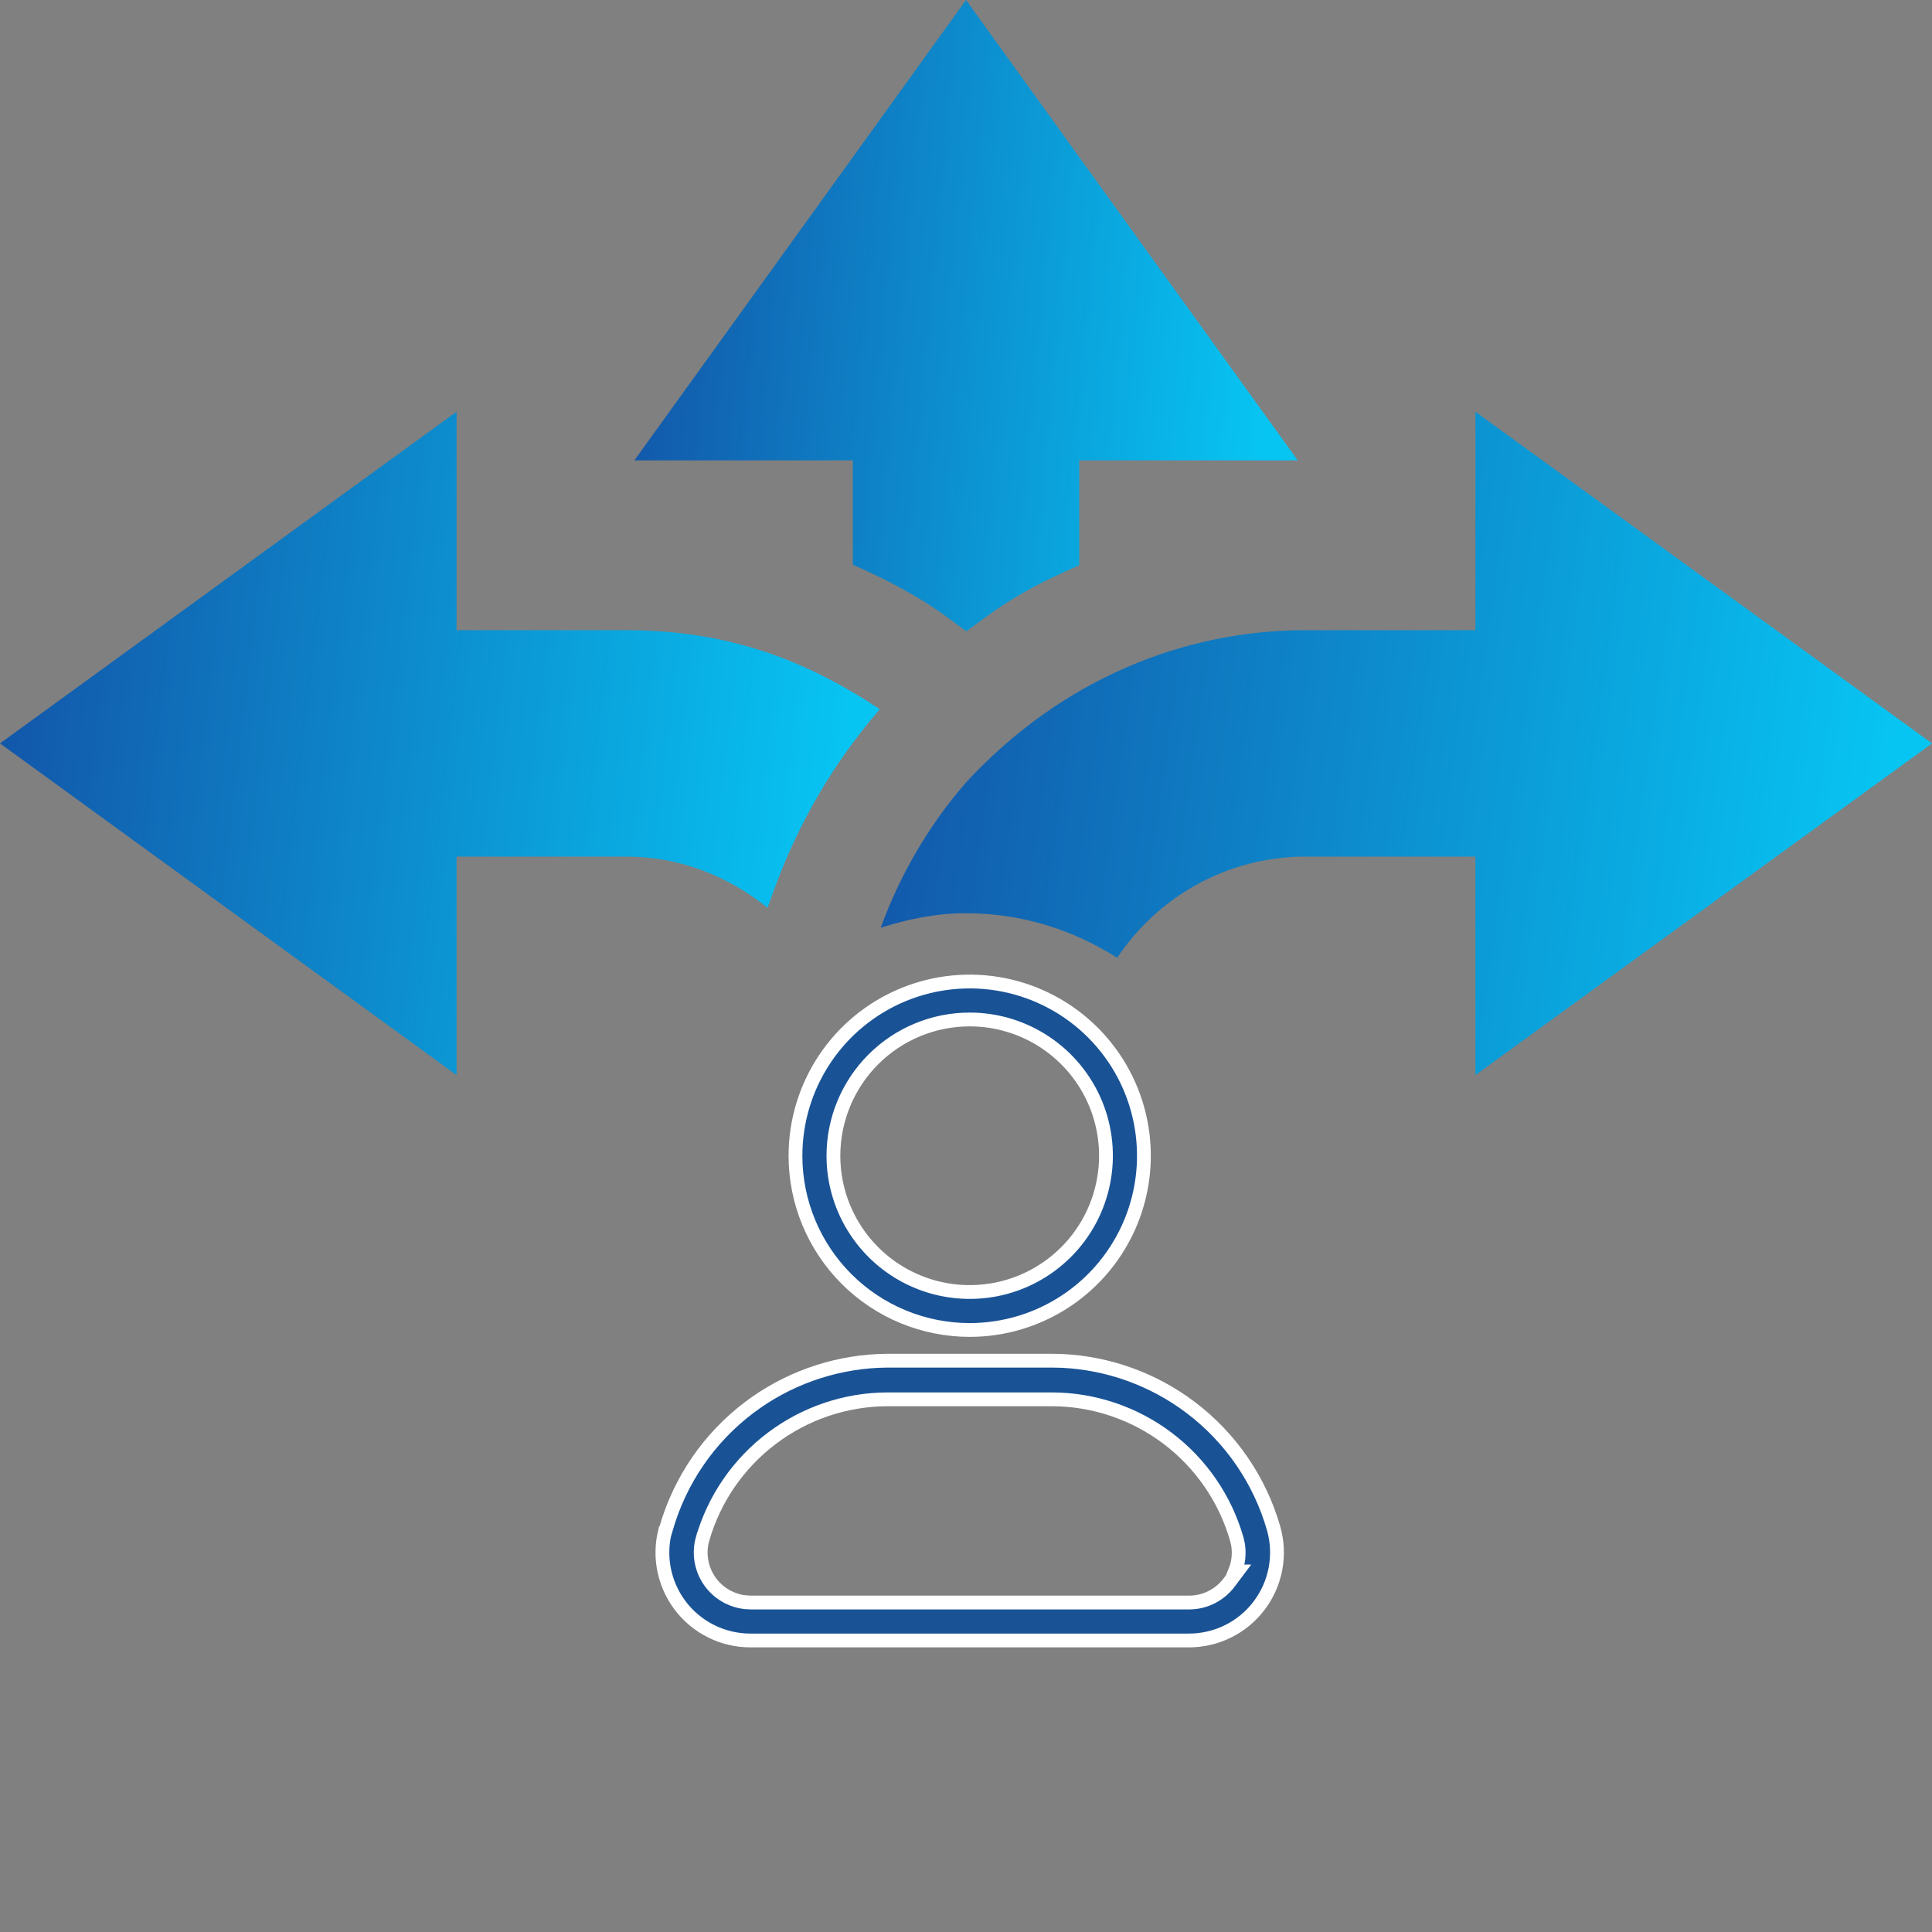
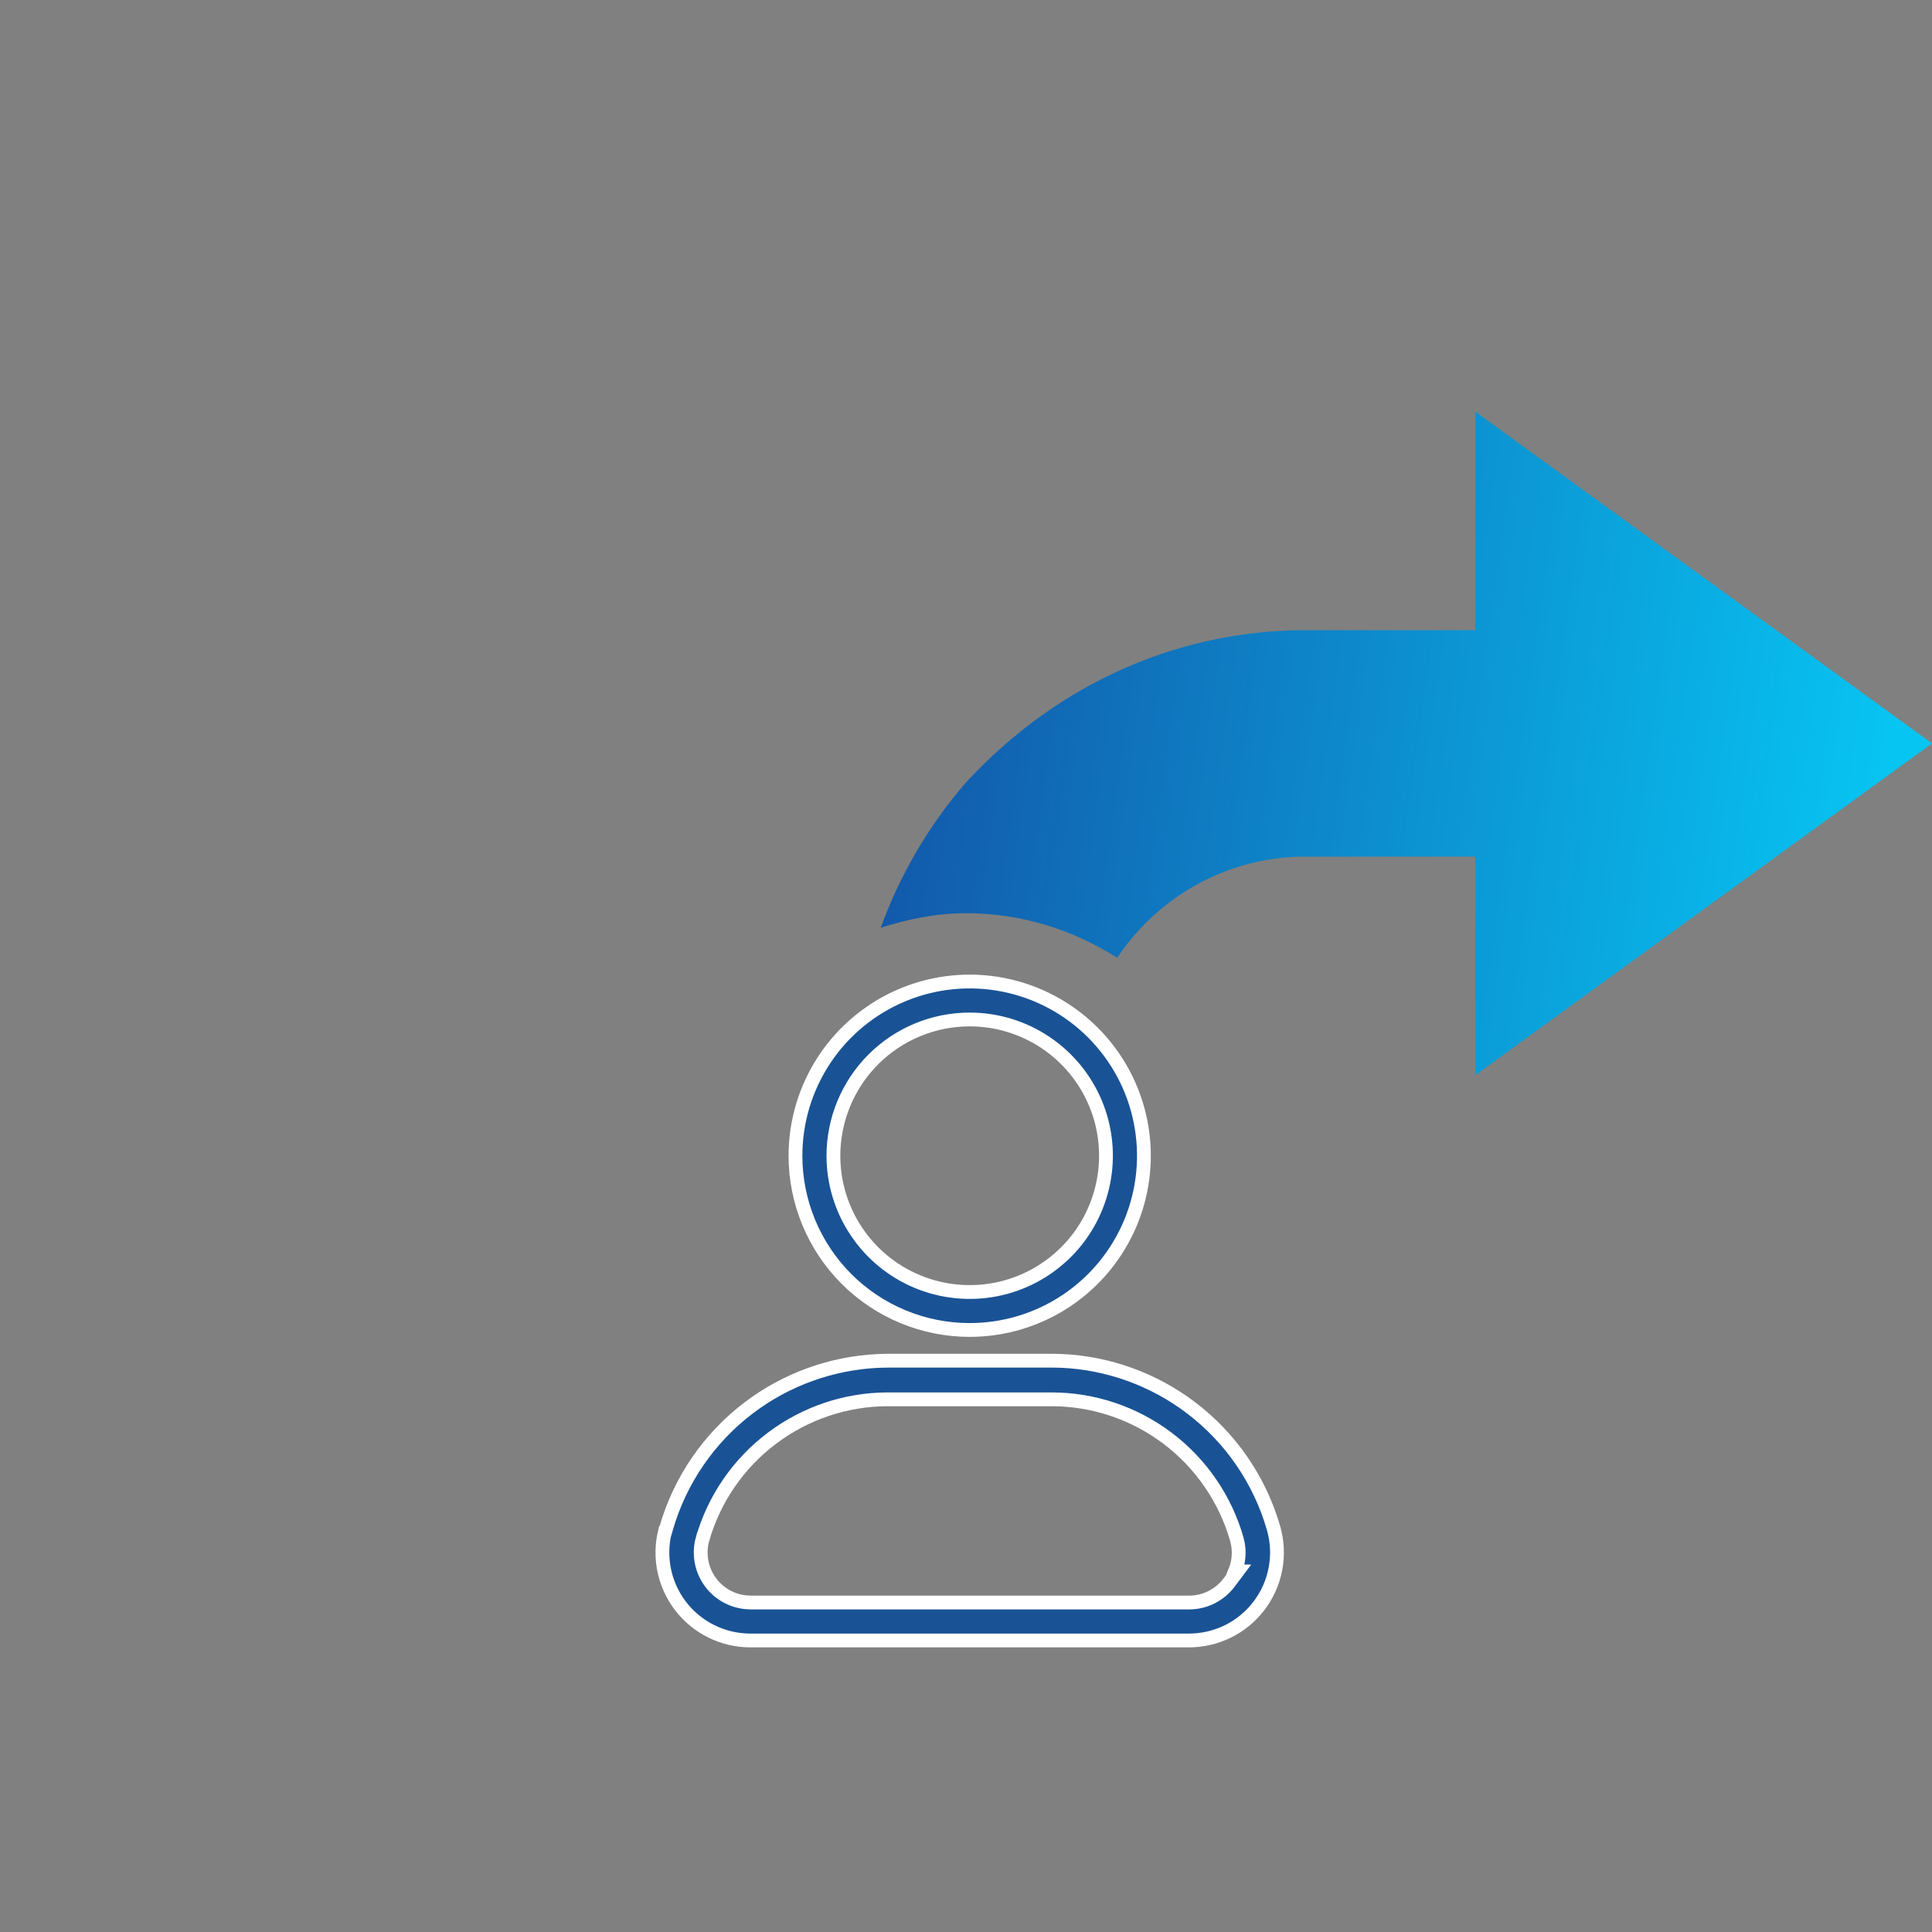
<svg xmlns="http://www.w3.org/2000/svg" width="56" height="56" viewBox="0 0 56 56" fill="none">
  <rect x="0" y="0" width="56" height="56" fill="#808080" stroke="none" />
  <path d="M56 21.548L42.765 11.934V18.266H37.843C34.317 18.266 30.763 19.687 27.992 22.688C26.906 23.941 26.082 25.37 25.527 26.892C26.312 26.642 27.133 26.47 28 26.47C29.614 26.47 31.111 26.954 32.382 27.763C33.559 25.997 35.566 24.829 37.843 24.829H42.765V31.162L56 21.548Z" fill="url(#paint0_linear_4210_2353)" />
-   <path d="M24.72 16.369C25.295 16.622 25.862 16.894 26.405 17.213C26.95 17.512 27.481 17.905 28.01 18.3C28.569 17.88 29.128 17.473 29.702 17.157C30.211 16.865 30.744 16.619 31.282 16.384V13.344H37.615L28.001 0L18.387 13.344H24.72V16.369Z" fill="url(#paint1_linear_4210_2353)" />
-   <path d="M22.247 26.314L22.445 25.769C23.146 23.843 24.175 22.09 25.501 20.557C23.395 19.159 21.138 18.266 18.156 18.266H13.234V11.934L0 21.548L13.234 31.162V24.829H18.156C19.713 24.829 21.121 25.404 22.247 26.314Z" fill="url(#paint2_linear_4210_2353)" />
  <path d="M30.496 39.44L30.768 39.446C32.122 39.507 33.43 39.978 34.515 40.799C35.672 41.674 36.514 42.901 36.915 44.295C37.025 44.676 37.043 45.077 36.971 45.467C36.898 45.856 36.736 46.224 36.496 46.54C36.257 46.856 35.947 47.112 35.592 47.287C35.236 47.462 34.845 47.552 34.448 47.55H21.747C21.352 47.549 20.963 47.458 20.61 47.281C20.257 47.105 19.949 46.849 19.712 46.533C19.475 46.218 19.314 45.851 19.242 45.463C19.18 45.124 19.187 44.776 19.263 44.44H19.268L19.31 44.296C19.712 42.902 20.554 41.676 21.711 40.801C22.796 39.98 24.103 39.51 25.457 39.447L25.729 39.44H30.496ZM25.727 40.56C24.516 40.563 23.339 40.96 22.372 41.69C21.405 42.419 20.701 43.441 20.365 44.605L20.364 44.605C20.303 44.821 20.294 45.048 20.335 45.268C20.376 45.487 20.468 45.694 20.602 45.873C20.737 46.052 20.912 46.197 21.112 46.297C21.262 46.372 21.424 46.421 21.59 46.44L21.757 46.45H34.467C34.692 46.45 34.914 46.398 35.115 46.297C35.316 46.196 35.492 46.05 35.627 45.87L35.867 45.55H35.796C35.833 45.459 35.862 45.366 35.88 45.27C35.91 45.107 35.912 44.94 35.886 44.777L35.85 44.615C35.517 43.449 34.813 42.423 33.846 41.691C32.879 40.96 31.7 40.562 30.487 40.56H25.727ZM26.175 28.834C27.098 28.452 28.113 28.352 29.093 28.547C30.072 28.742 30.972 29.223 31.678 29.929C32.384 30.635 32.866 31.535 33.06 32.515C33.255 33.494 33.155 34.51 32.773 35.433C32.39 36.355 31.744 37.144 30.913 37.699C30.083 38.254 29.106 38.55 28.107 38.55C26.768 38.55 25.483 38.018 24.536 37.071C23.589 36.124 23.057 34.839 23.057 33.5C23.057 32.501 23.353 31.525 23.908 30.694C24.463 29.864 25.252 29.216 26.175 28.834ZM28.107 29.55C27.06 29.55 26.055 29.966 25.314 30.707C24.574 31.448 24.157 32.452 24.157 33.5C24.157 34.281 24.389 35.045 24.823 35.694C25.257 36.344 25.874 36.85 26.596 37.149C27.317 37.448 28.112 37.526 28.878 37.374C29.644 37.222 30.348 36.845 30.9 36.293C31.453 35.741 31.829 35.037 31.981 34.27C32.134 33.504 32.056 32.71 31.757 31.988C31.458 31.267 30.951 30.65 30.302 30.216C29.652 29.782 28.889 29.55 28.107 29.55Z" fill="#1A5395" stroke="white" stroke-width="0.4" />
  <defs>
    <linearGradient id="paint0_linear_4210_2353" x1="25.961" y1="10.567" x2="55.908" y2="14.783" gradientUnits="userSpaceOnUse">
      <stop stop-color="#1353A7" />
      <stop offset="1" stop-color="#07C5F3" />
    </linearGradient>
    <linearGradient id="paint1_linear_4210_2353" x1="18.66" y1="-1.3" x2="37.765" y2="0.483" gradientUnits="userSpaceOnUse">
      <stop stop-color="#1353A7" />
      <stop offset="1" stop-color="#07C5F3" />
    </linearGradient>
    <linearGradient id="paint2_linear_4210_2353" x1="0.363" y1="10.567" x2="25.571" y2="13.537" gradientUnits="userSpaceOnUse">
      <stop stop-color="#1353A7" />
      <stop offset="1" stop-color="#07C5F3" />
    </linearGradient>
  </defs>
</svg>